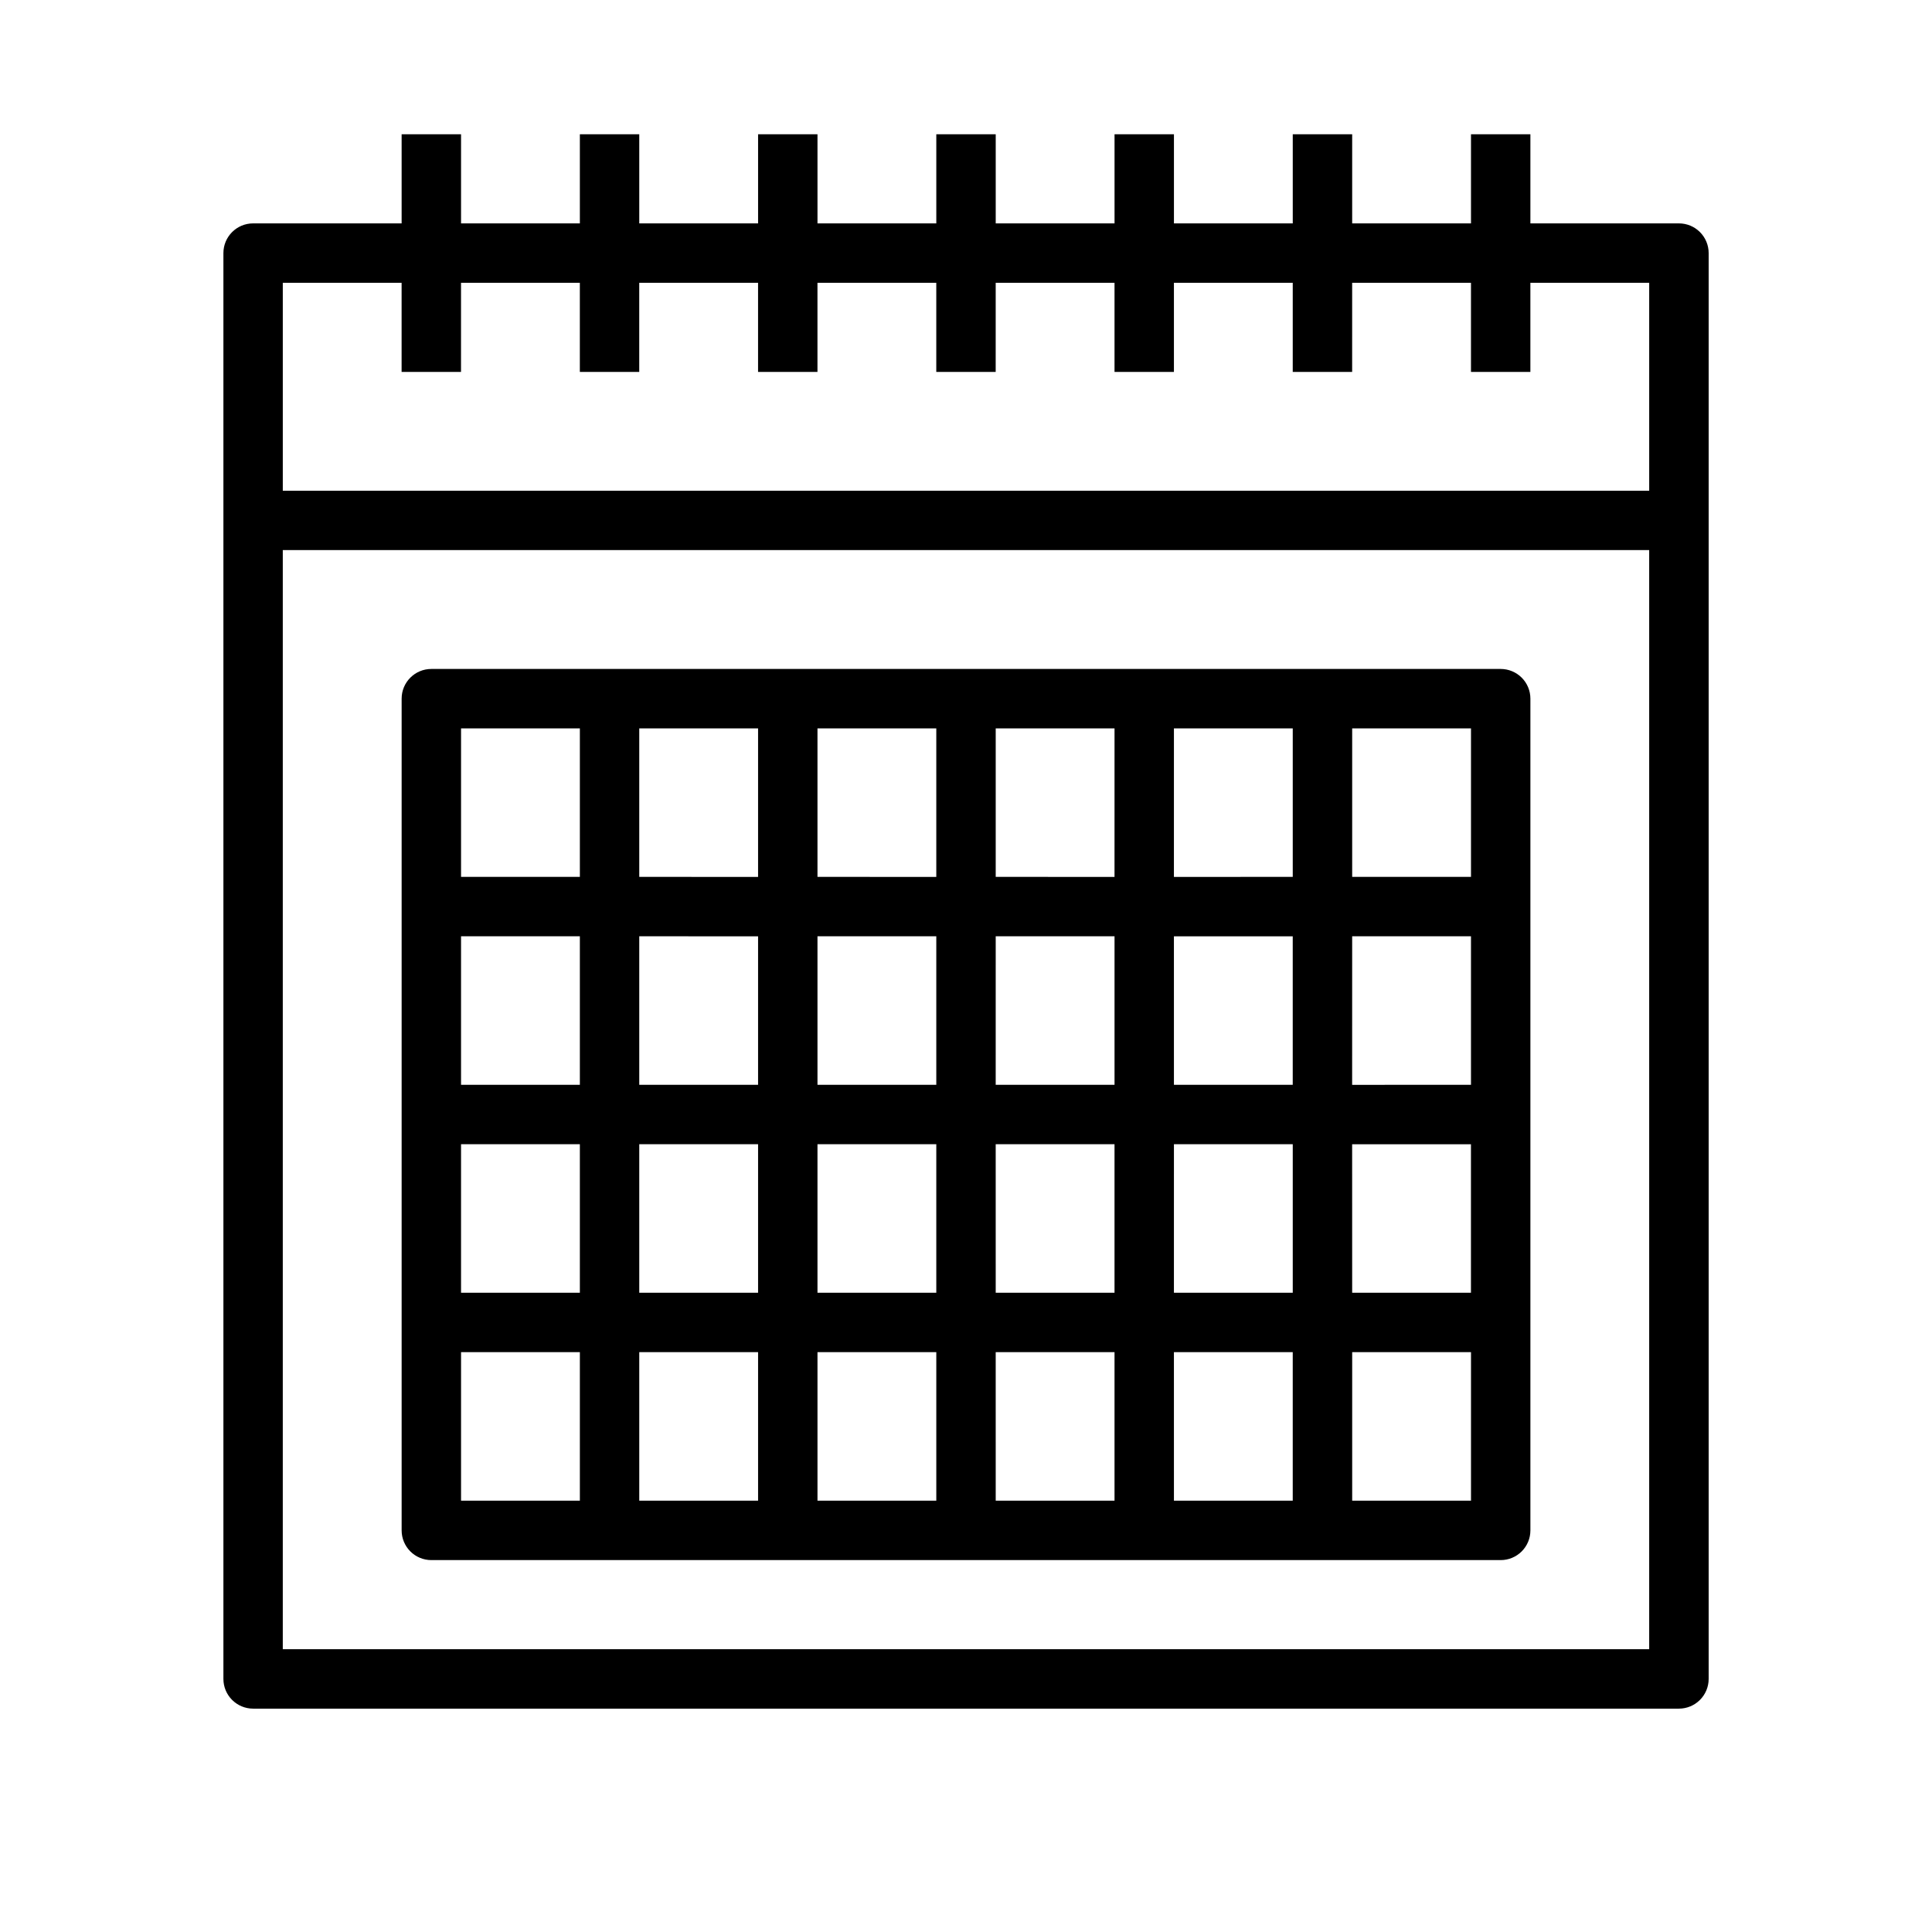
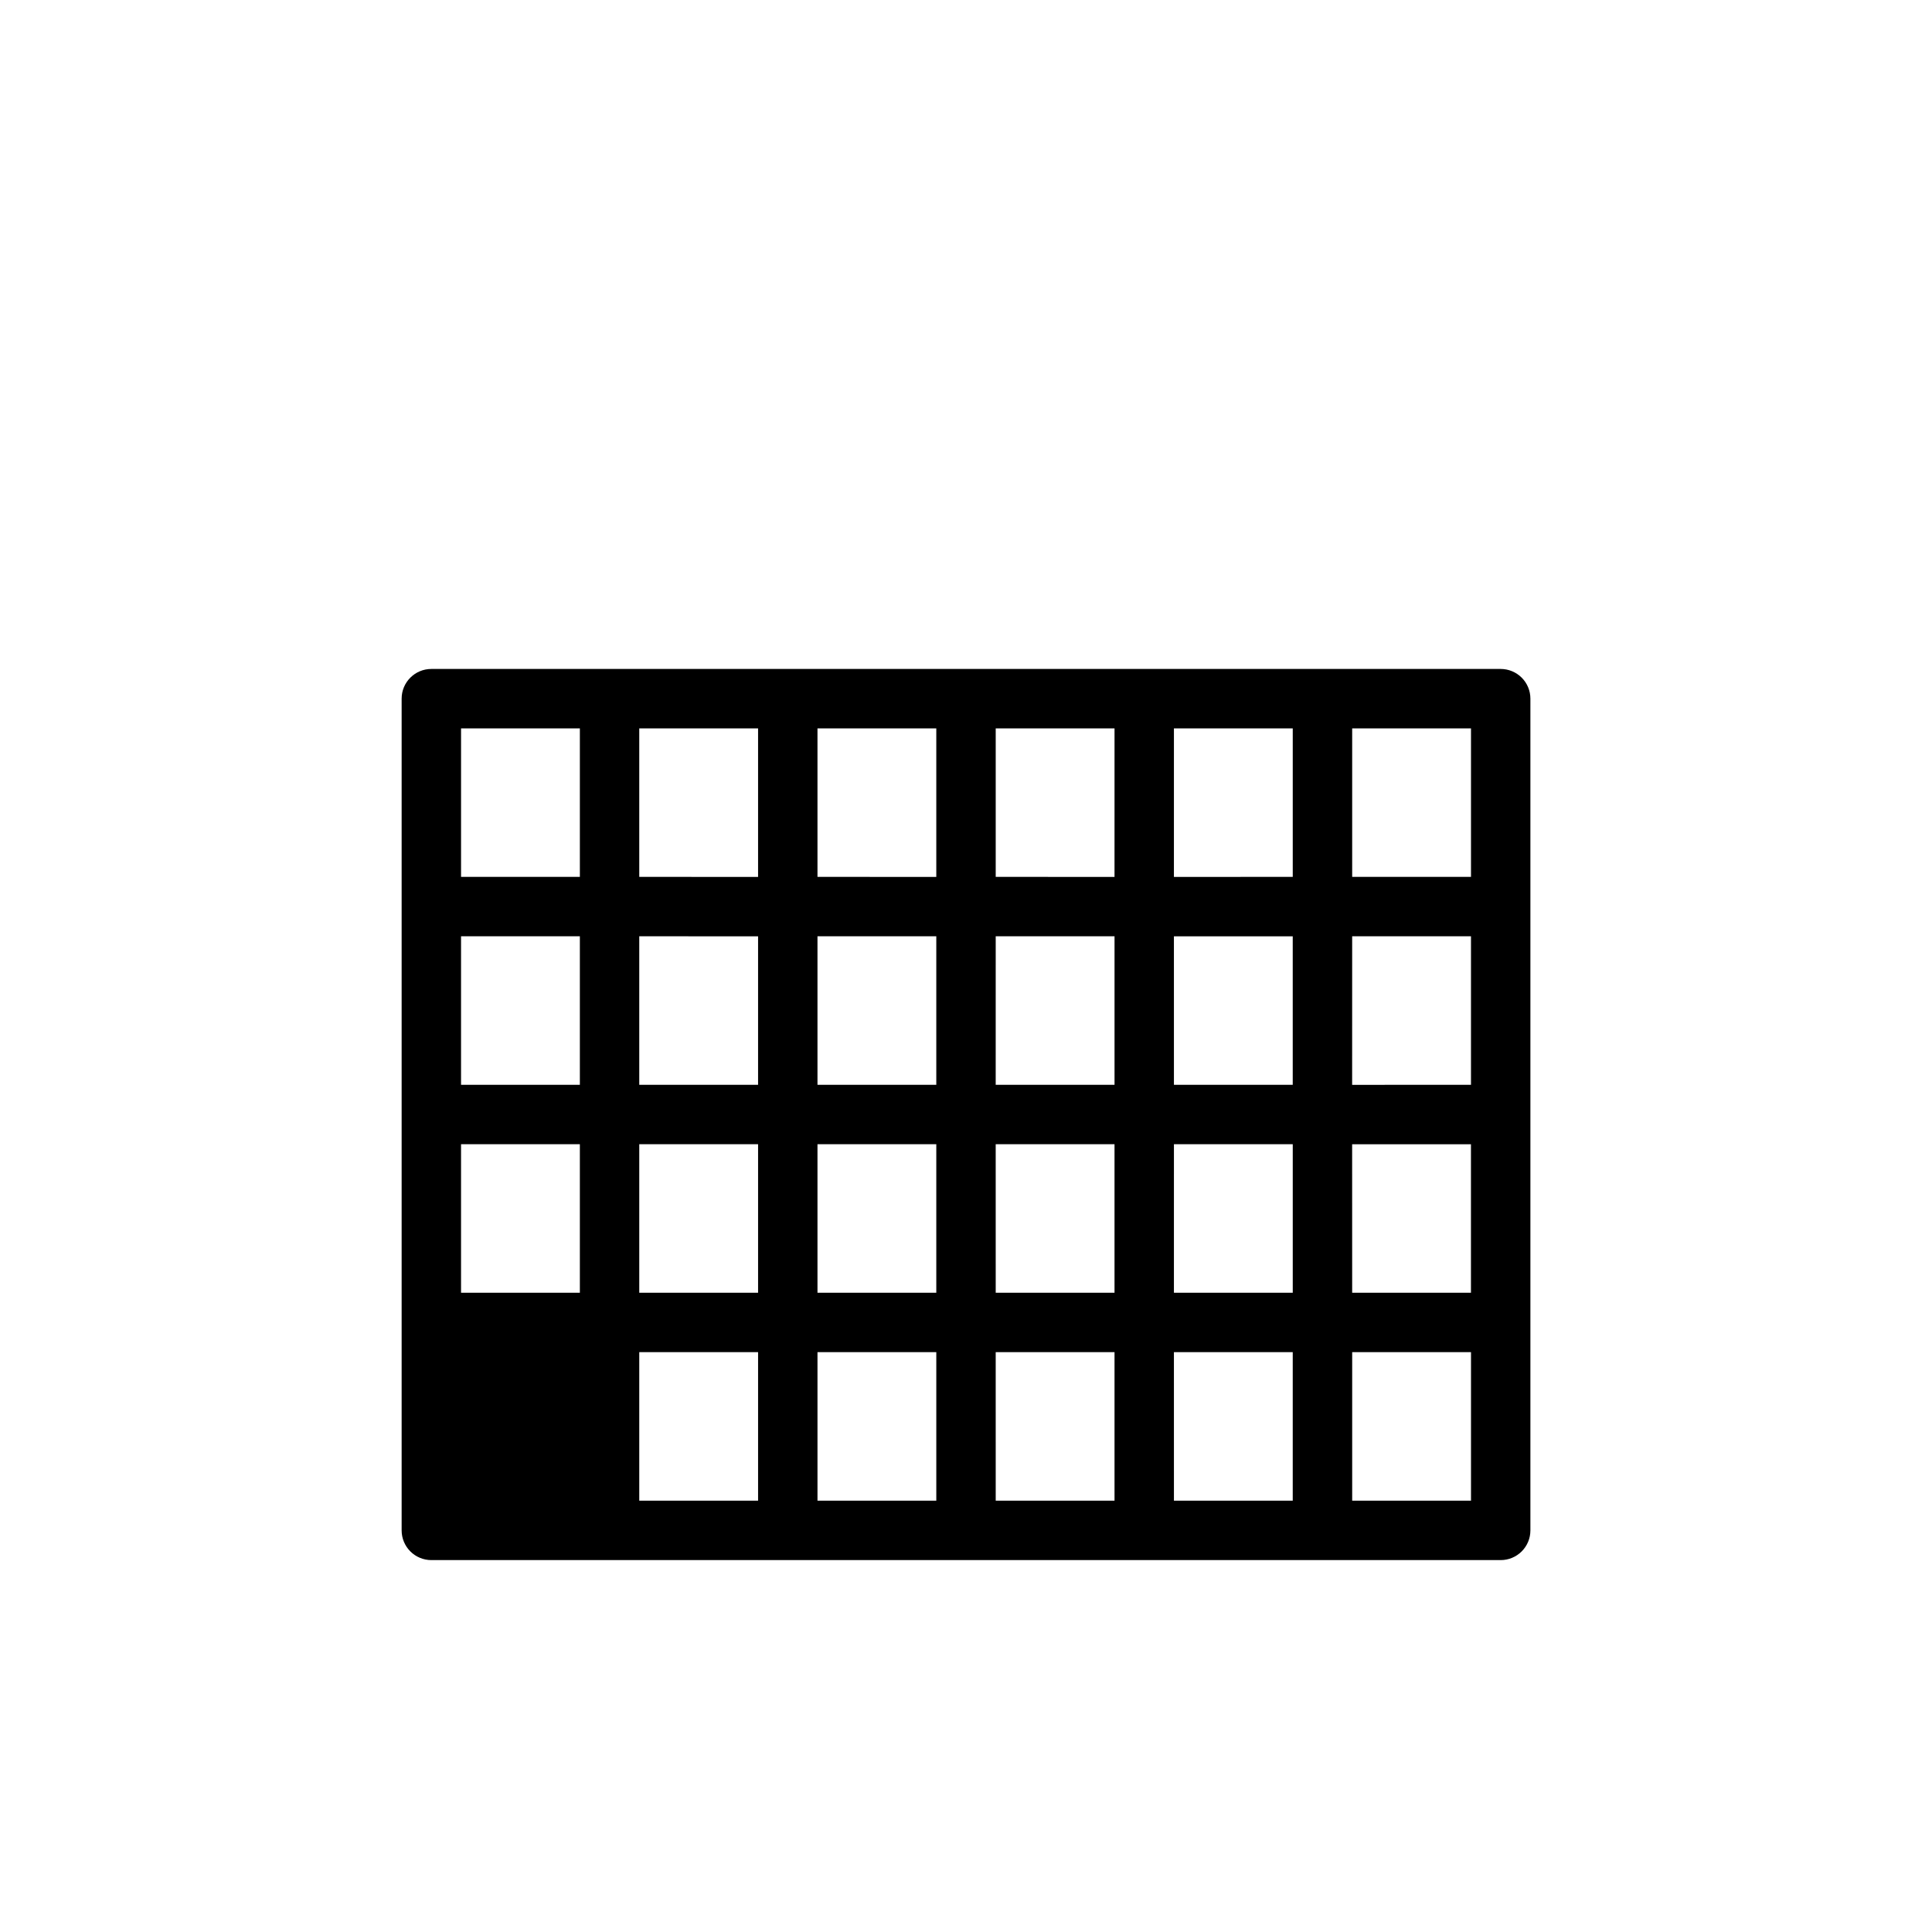
<svg xmlns="http://www.w3.org/2000/svg" fill="#000000" width="800px" height="800px" version="1.1" viewBox="144 144 512 512">
  <g>
-     <path d="m588.93 203.2h-39.359v-23.617h-15.742v23.617h-31.488v-23.617h-15.746v23.617h-31.488v-23.617h-15.742v23.617h-31.488v-23.617h-15.746v23.617h-31.488v-23.617h-15.742v23.617h-31.488v-23.617h-15.742v23.617h-31.488v-23.617h-15.746v23.617h-39.359c-4.348 0-7.871 3.523-7.871 7.871v377.86c0 2.09 0.828 4.09 2.305 5.566 1.477 1.477 3.477 2.309 5.566 2.309h377.86c2.09 0 4.09-0.832 5.566-2.309 1.477-1.477 2.309-3.477 2.309-5.566v-377.86c0-2.09-0.832-4.09-2.309-5.566-1.477-1.477-3.477-2.305-5.566-2.305zm-338.5 15.742v23.617h15.742l0.004-23.617h31.488v23.617h15.742v-23.617h31.488v23.617h15.742v-23.617h31.488v23.617h15.742l0.004-23.617h31.488v23.617h15.742v-23.617h31.488v23.617h15.742l0.004-23.617h31.488v23.617h15.742v-23.617h31.488v55.105h-362.11v-55.105zm-31.488 362.11v-291.27h362.11v291.27z" />
-     <path d="m541.7 321.28h-283.39c-4.348 0-7.871 3.523-7.871 7.871v220.42c0 2.09 0.828 4.09 2.305 5.566 1.477 1.477 3.481 2.305 5.566 2.305h283.39c2.086 0 4.09-0.828 5.566-2.305 1.477-1.477 2.305-3.477 2.305-5.566v-220.42c0-2.086-0.828-4.09-2.305-5.566-1.477-1.473-3.481-2.305-5.566-2.305zm-7.871 55.105h-31.488v-39.359h31.488zm-141.7 70.848v39.359h-31.488v-39.359zm-31.488-15.742v-39.363h31.488v39.359zm47.23 15.742h31.488v39.359h-31.484zm0-15.742 0.004-39.363h31.488v39.359zm47.23-39.359h31.488v39.359h-31.484zm0-15.742 0.004-39.363h31.488v39.359zm-15.742 0-31.484-0.004v-39.359h31.488zm-47.23 0-31.488-0.004v-39.359h31.488zm-47.23 0-31.488-0.004v-39.359h31.488zm0 15.742v39.359h-31.488v-39.363zm-47.23 39.359h-31.488v-39.363h31.488zm0 15.742v39.359h-31.488v-39.359zm15.742 0h31.488v39.359h-31.488zm31.488 55.105v39.359h-31.488v-39.359zm15.742 0h31.488v39.359h-31.488zm47.23 0h31.488v39.359h-31.484zm47.23 0h31.488v39.359h-31.484zm0-15.742 0.004-39.363h31.488v39.359zm47.23-39.359h31.488v39.359l-31.48-0.004zm0-15.742 0.008-39.367h31.488v39.359zm-204.66-94.469v39.359h-31.488v-39.359zm-31.488 165.31h31.488v39.359h-31.488zm236.16 39.359v-39.359h31.488v39.359z" />
+     <path d="m541.7 321.28h-283.39c-4.348 0-7.871 3.523-7.871 7.871v220.42c0 2.09 0.828 4.09 2.305 5.566 1.477 1.477 3.481 2.305 5.566 2.305h283.39c2.086 0 4.09-0.828 5.566-2.305 1.477-1.477 2.305-3.477 2.305-5.566v-220.42c0-2.086-0.828-4.09-2.305-5.566-1.477-1.473-3.481-2.305-5.566-2.305zm-7.871 55.105h-31.488v-39.359h31.488zm-141.7 70.848v39.359h-31.488v-39.359zm-31.488-15.742v-39.363h31.488v39.359zm47.23 15.742h31.488v39.359h-31.484zm0-15.742 0.004-39.363h31.488v39.359zm47.23-39.359h31.488v39.359h-31.484zm0-15.742 0.004-39.363h31.488v39.359zm-15.742 0-31.484-0.004v-39.359h31.488zm-47.23 0-31.488-0.004v-39.359h31.488zm-47.23 0-31.488-0.004v-39.359h31.488zm0 15.742v39.359h-31.488v-39.363zm-47.23 39.359h-31.488v-39.363h31.488zm0 15.742v39.359h-31.488v-39.359zm15.742 0h31.488v39.359h-31.488zm31.488 55.105v39.359h-31.488v-39.359zm15.742 0h31.488v39.359h-31.488zm47.23 0h31.488v39.359h-31.484zm47.23 0h31.488v39.359h-31.484zm0-15.742 0.004-39.363h31.488v39.359zm47.23-39.359h31.488v39.359l-31.48-0.004zm0-15.742 0.008-39.367h31.488v39.359zm-204.66-94.469v39.359h-31.488v-39.359zm-31.488 165.31h31.488h-31.488zm236.16 39.359v-39.359h31.488v39.359z" />
  </g>
</svg>